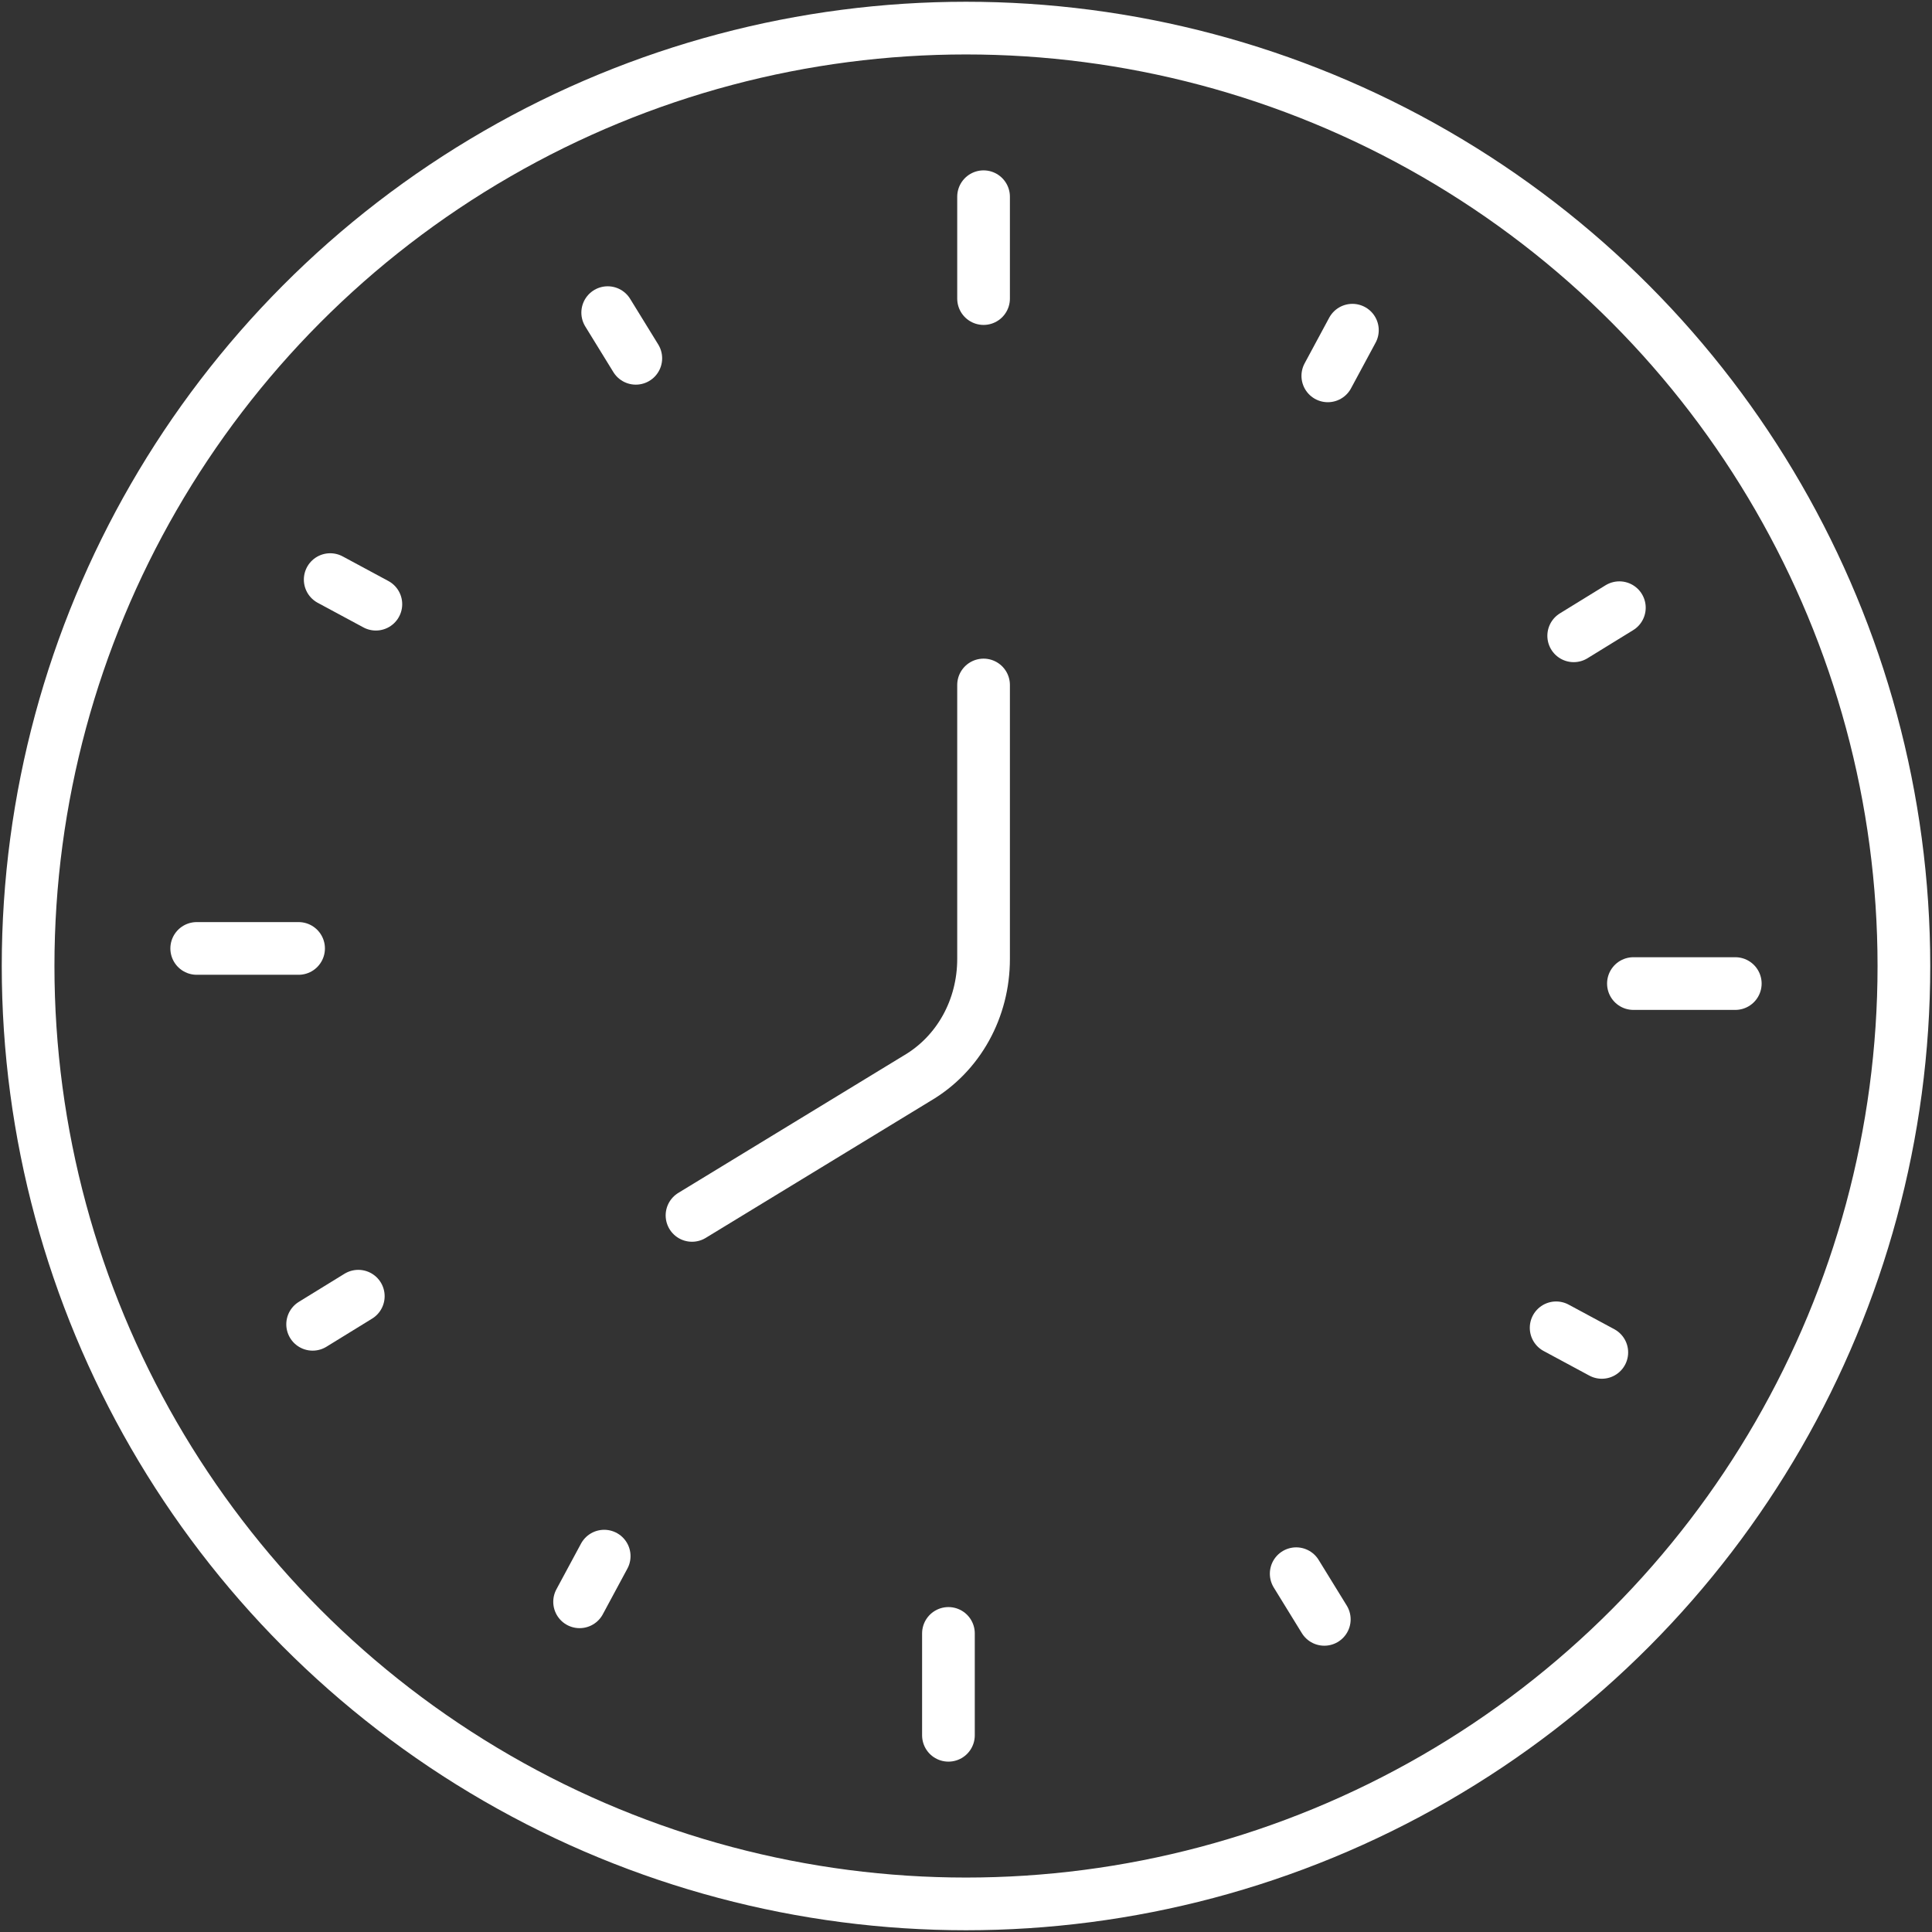
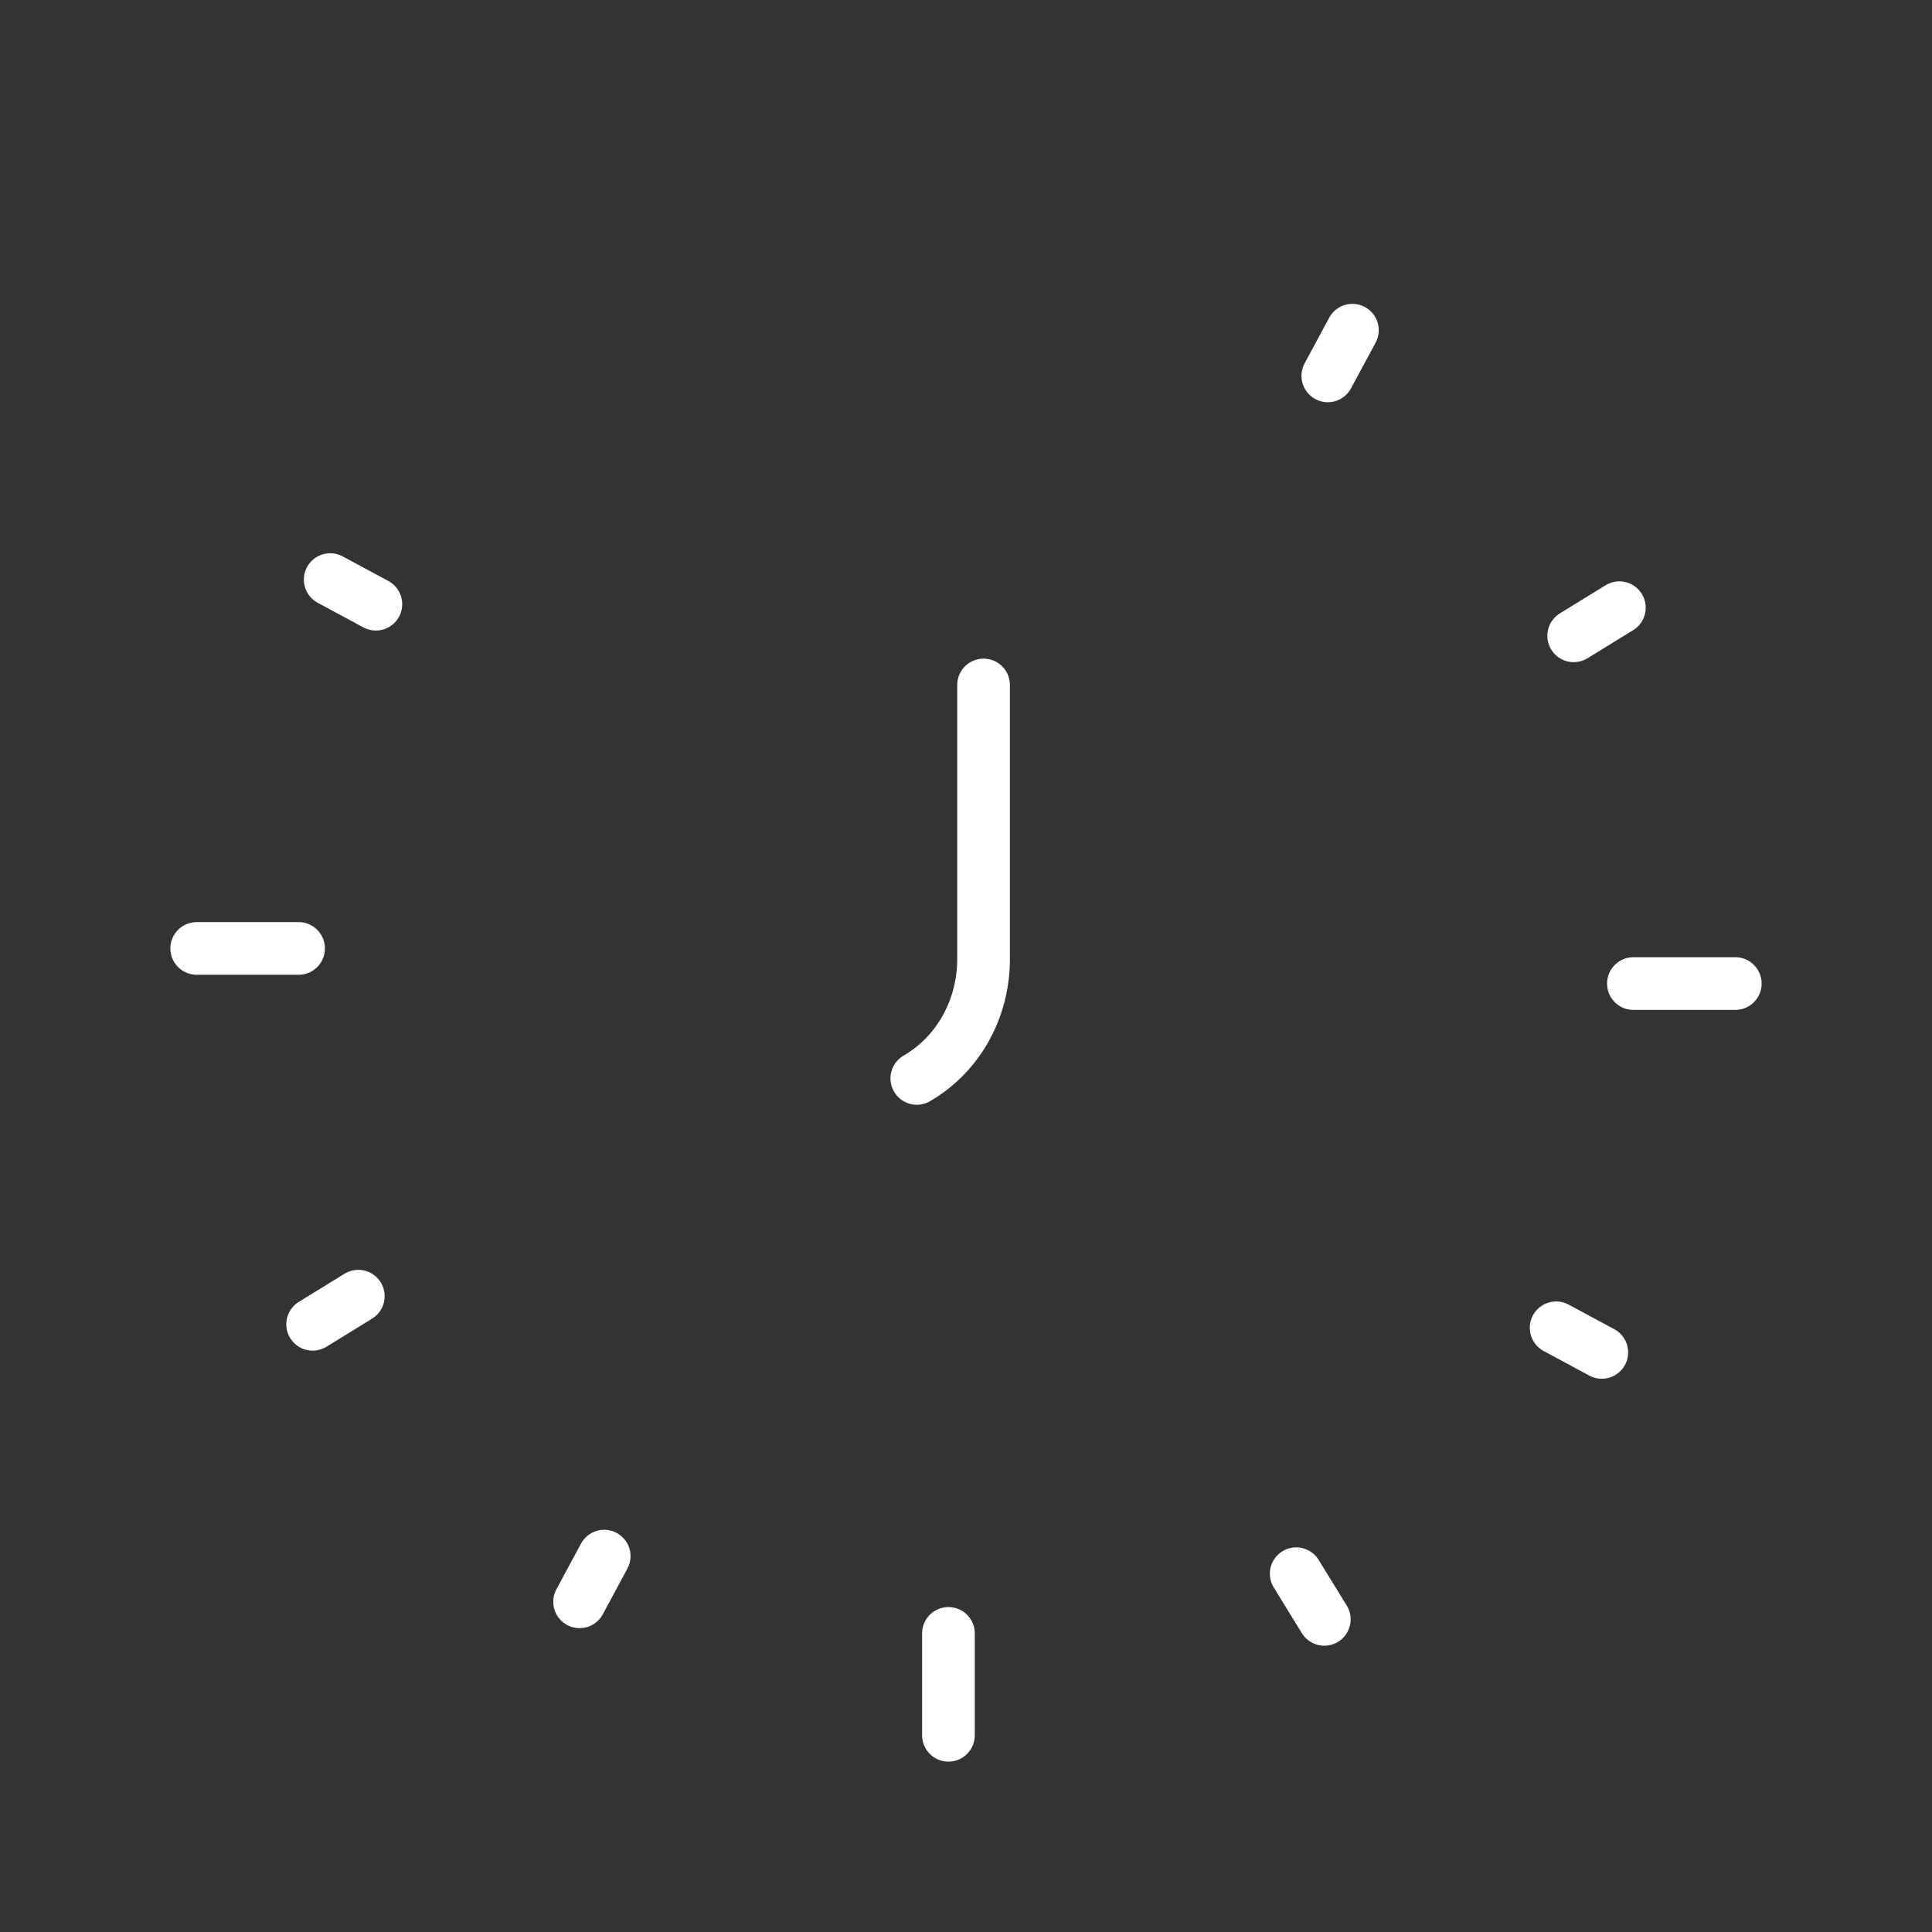
<svg xmlns="http://www.w3.org/2000/svg" id="Layer_1" data-name="Layer 1" version="1.1" viewBox="0 0 55 55">
  <rect x="0" y="0" width="55" height="55" fill="#333333" stroke="none" />
  <defs>
    <style>
      .cls-1 {
        fill: none;
        stroke: #fff;
        stroke-linecap: round;
        stroke-linejoin: round;
        stroke-width: 1.5px;
      }
    </style>
  </defs>
-   <circle class="cls-1" cx="27.5" cy="27.5" r="26.7" />
-   <path class="cls-1" d="M28,19.5v7.8c0,1.4-.7,2.7-1.9,3.4l-6.4,3.9" />
+   <path class="cls-1" d="M28,19.5v7.8c0,1.4-.7,2.7-1.9,3.4" />
  <g>
-     <line class="cls-1" x1="28" y1="8.5" x2="28" y2="5.6" />
-     <line class="cls-1" x1="18.1" y1="10.2" x2="17.3" y2="8.9" />
    <line class="cls-1" x1="10.7" y1="17.2" x2="9.4" y2="16.5" />
    <line class="cls-1" x1="8.5" y1="27" x2="5.6" y2="27" />
    <line class="cls-1" x1="10.2" y1="36.9" x2="8.9" y2="37.7" />
    <line class="cls-1" x1="17.2" y1="44.3" x2="16.5" y2="45.6" />
    <line class="cls-1" x1="27" y1="46.5" x2="27" y2="49.4" />
    <line class="cls-1" x1="36.9" y1="44.8" x2="37.7" y2="46.1" />
    <line class="cls-1" x1="44.3" y1="37.8" x2="45.6" y2="38.5" />
    <line class="cls-1" x1="46.5" y1="28" x2="49.4" y2="28" />
    <line class="cls-1" x1="44.8" y1="18.1" x2="46.1" y2="17.3" />
    <line class="cls-1" x1="37.8" y1="10.7" x2="38.5" y2="9.4" />
  </g>
</svg>